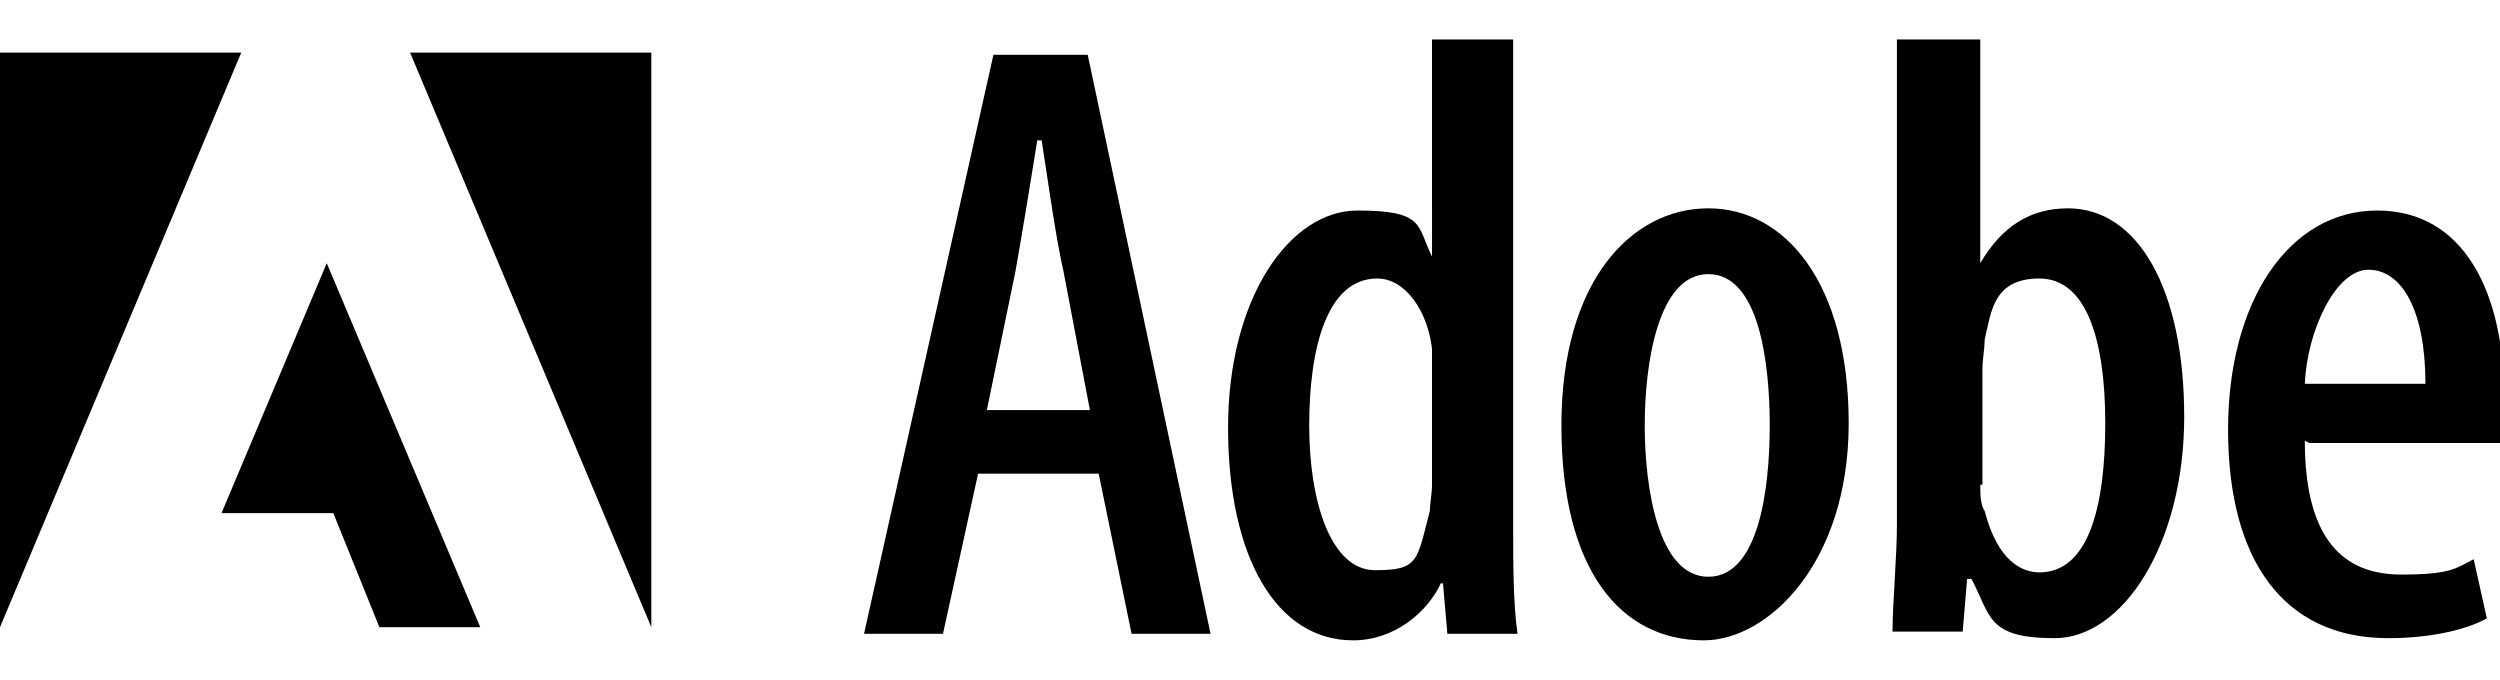
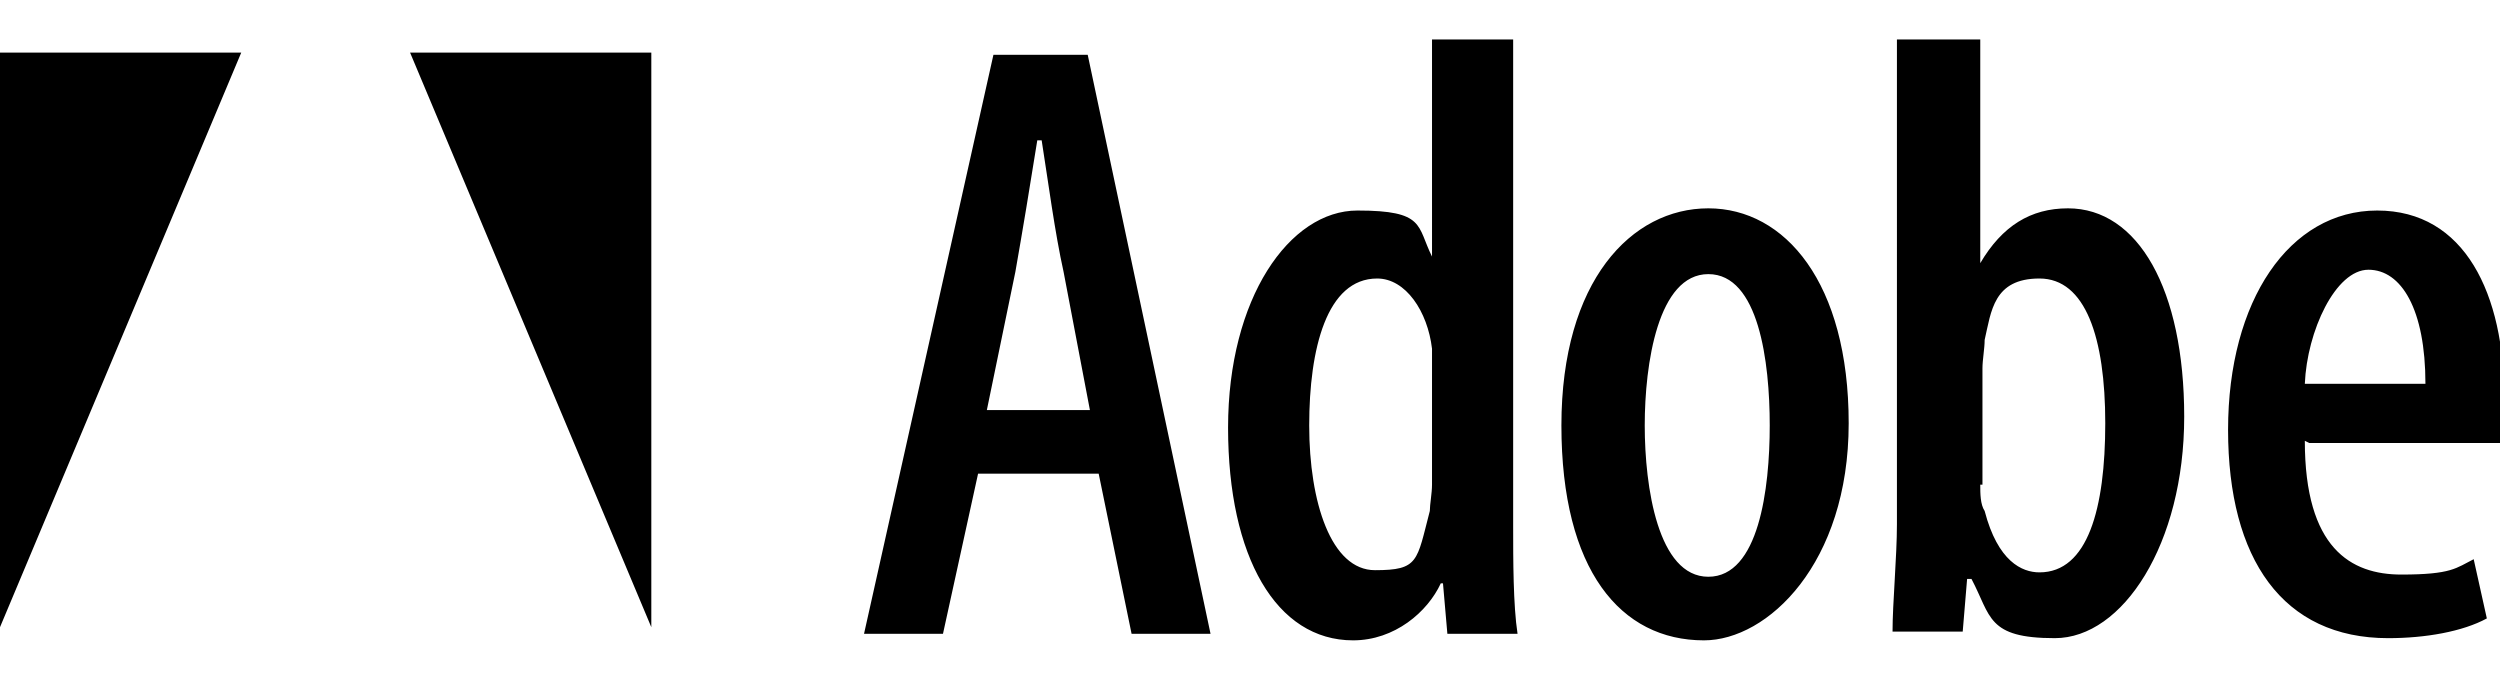
<svg xmlns="http://www.w3.org/2000/svg" version="1.1" viewBox="0 0 114 31">
  <defs>
    <style>
      .cls-1 {
        fill: none;
      }

      .cls-2 {
        display: none;
      }

      .cls-3 {
        fill-rule: evenodd;
      }

      .cls-4 {
        clip-path: url(#clippath);
      }
    </style>
    <clipPath id="clippath">
-       <rect class="cls-1" x="1.8" y="1.1" width="112.2" height="29.5" />
-     </clipPath>
+       </clipPath>
  </defs>
  <g>
    <g id="katman_1">
      <g id="katman_1-2" data-name="katman_1">
        <g class="cls-2">
          <g class="cls-4">
            <g>
              <path class="cls-3" d="M37.7,24.2l1.4-3.2c1.5,1.2,3.5,1.8,5.5,1.8s2.4-.6,2.4-1.5c0-2.4-8.9-.5-8.9-6.6s2.7-5.4,6.6-5.4,4.6.6,6.2,1.9l-1.3,3.3c-1.5-1-3.3-1.7-5.1-1.7s-2,.6-2,1.3c0,2.4,8.9,1.1,9,6.8,0,3.2-2.7,5.3-6.5,5.3s-5.4-.7-7.3-2.1h0ZM91.8,19.6c-.7,1.2-2.1,2.1-3.5,2.1-2.3,0-4-1.8-4-4s1.8-4,4-4,2.9.9,3.5,2.1l3.8-2.2c-1.5-2.6-4.2-4.3-7.5-4.3-4.7,0-8.6,3.8-8.6,8.6s3.8,8.6,8.6,8.6,6-1.8,7.5-4.3l-3.8-2.2v-.2ZM53.5,2.1h4.8v23.8h-4.8V2.1ZM97.6,2.1v23.8h4.8v-7.2l5.8,7.2h6.2l-7.4-8.5,6.8-7.9h-6l-5.5,6.6V2.1h-4.8,0Z" />
              <path d="M72.8,19.7c-.7,1.2-2.2,2.1-3.8,2.1s-4-1.8-4-4,1.8-4,4-4,3.1.9,3.8,2.1v4h0ZM72.8,9.5v2c-.8-1.4-2.8-2.3-4.8-2.3-4.2,0-7.7,3.7-7.7,8.5s3.3,8.6,7.7,8.6,4-.9,4.8-2.3v2h4.8V9.5h-4.8Z" />
-               <path class="cls-3" d="M7.7,19.7c0,1.7-1.4,3-3,3s-3.1-1.3-3.1-3,1.4-3,3-3h3v3h0ZM9.2,19.7c0-1.7,1.4-3,3-3s3,1.4,3,3v7.5c0,1.7-1.4,3-3,3s-3-1.4-3-3v-7.5Z" />
              <path class="cls-3" d="M12.1,7.6c-1.7,0-3-1.4-3-3s1.4-3,3-3,3,1.4,3,3v3h-3ZM12.1,9.2c1.7,0,3,1.4,3,3s-1.4,3-3,3h-7.5c-1.7,0-3-1.4-3-3s1.4-3,3-3h7.5Z" />
              <path class="cls-3" d="M24.1,12.2c0-1.7,1.4-3,3-3s3,1.4,3,3-1.4,3-3,3h-3v-3ZM22.6,12.2c0,1.7-1.4,3-3,3s-3-1.4-3-3v-7.5c0-1.7,1.4-3,3-3s3,1.4,3,3v7.5Z" />
-               <path class="cls-3" d="M19.7,24.2c1.7,0,3,1.4,3,3s-1.4,3-3,3-3-1.4-3-3v-3h3ZM19.7,22.7c-1.7,0-3-1.4-3-3s1.4-3,3-3h7.5c1.7,0,3,1.4,3,3s-1.4,3-3,3h-7.5Z" />
            </g>
          </g>
        </g>
      </g>
      <polygon class="cls-3" points="18.7 2.4 29.7 2.4 29.7 28.6 18.7 2.4" />
      <polyline class="cls-3" points="0 28.6 11 2.4 0 2.4" />
-       <polygon class="cls-3" points="14.9 12 21.9 28.6 17.3 28.6 15.2 23.4 10.1 23.4 14.9 12" />
      <path class="cls-3" d="M44.6,21.6l-1.6,7.3h-3.6l5.9-26.4h4.3l5.6,26.4h-3.6l-1.5-7.3h-5.5ZM49.7,18.7l-1.2-6.3c-.4-1.8-.7-4.1-1-6h-.2c-.3,1.9-.7,4.3-1,6l-1.3,6.3h4.6ZM69,1.8v22.2c0,1.5,0,3.6.2,4.9h-3.2l-.2-2.3h-.1c-.6,1.3-2.1,2.6-4,2.6-3.5,0-5.7-3.8-5.7-9.7s2.8-9.9,5.9-9.9,2.7.7,3.4,2.1h0V1.8h3.7ZM65.3,17.1c0-.4,0-.8,0-1.2-.2-1.7-1.2-3.2-2.5-3.2-2.3,0-3.1,3.2-3.1,6.7s1,6.6,3,6.6,1.9-.4,2.5-2.7c0-.3.1-.8.1-1.2v-5.1h0ZM77.7,29.2c-3.8,0-6.5-3.2-6.5-9.8s3.2-9.9,6.7-9.9,6.4,3.4,6.4,9.8-3.7,9.9-6.6,9.9h0ZM77.9,26.3c2.3,0,2.8-4,2.8-6.9s-.5-6.9-2.8-6.9-2.9,4.1-2.9,6.9.6,6.9,2.9,6.9h0ZM86.6,1.8h3.7v10.2h0c1-1.7,2.3-2.5,4-2.5,3.2,0,5.3,3.7,5.3,9.5s-2.8,10.1-5.9,10.1-2.9-1-3.8-2.7h-.2l-.2,2.4h-3.2c0-1.3.2-3.4.2-4.9V1.8h0ZM90.3,22.1c0,.4,0,.9.2,1.2.6,2.3,1.7,2.8,2.5,2.8,2.2,0,3-2.9,3-6.8s-.9-6.6-3-6.6-2.2,1.5-2.5,2.8c0,.4-.1.9-.1,1.3v5.3h0ZM105.1,20.1c0,4.9,2.1,6.1,4.4,6.1s2.5-.3,3.3-.7l.6,2.7c-1.1.6-2.8.9-4.5.9-4.8,0-7.3-3.6-7.3-9.5s2.8-10,6.8-10,5.8,3.8,5.8,8.6,0,1.5,0,2h-8.9ZM110.6,17.5c0-3.4-1.1-5.2-2.6-5.2s-2.8,2.8-2.9,5.2h5.5Z" />
    </g>
  </g>
</svg>